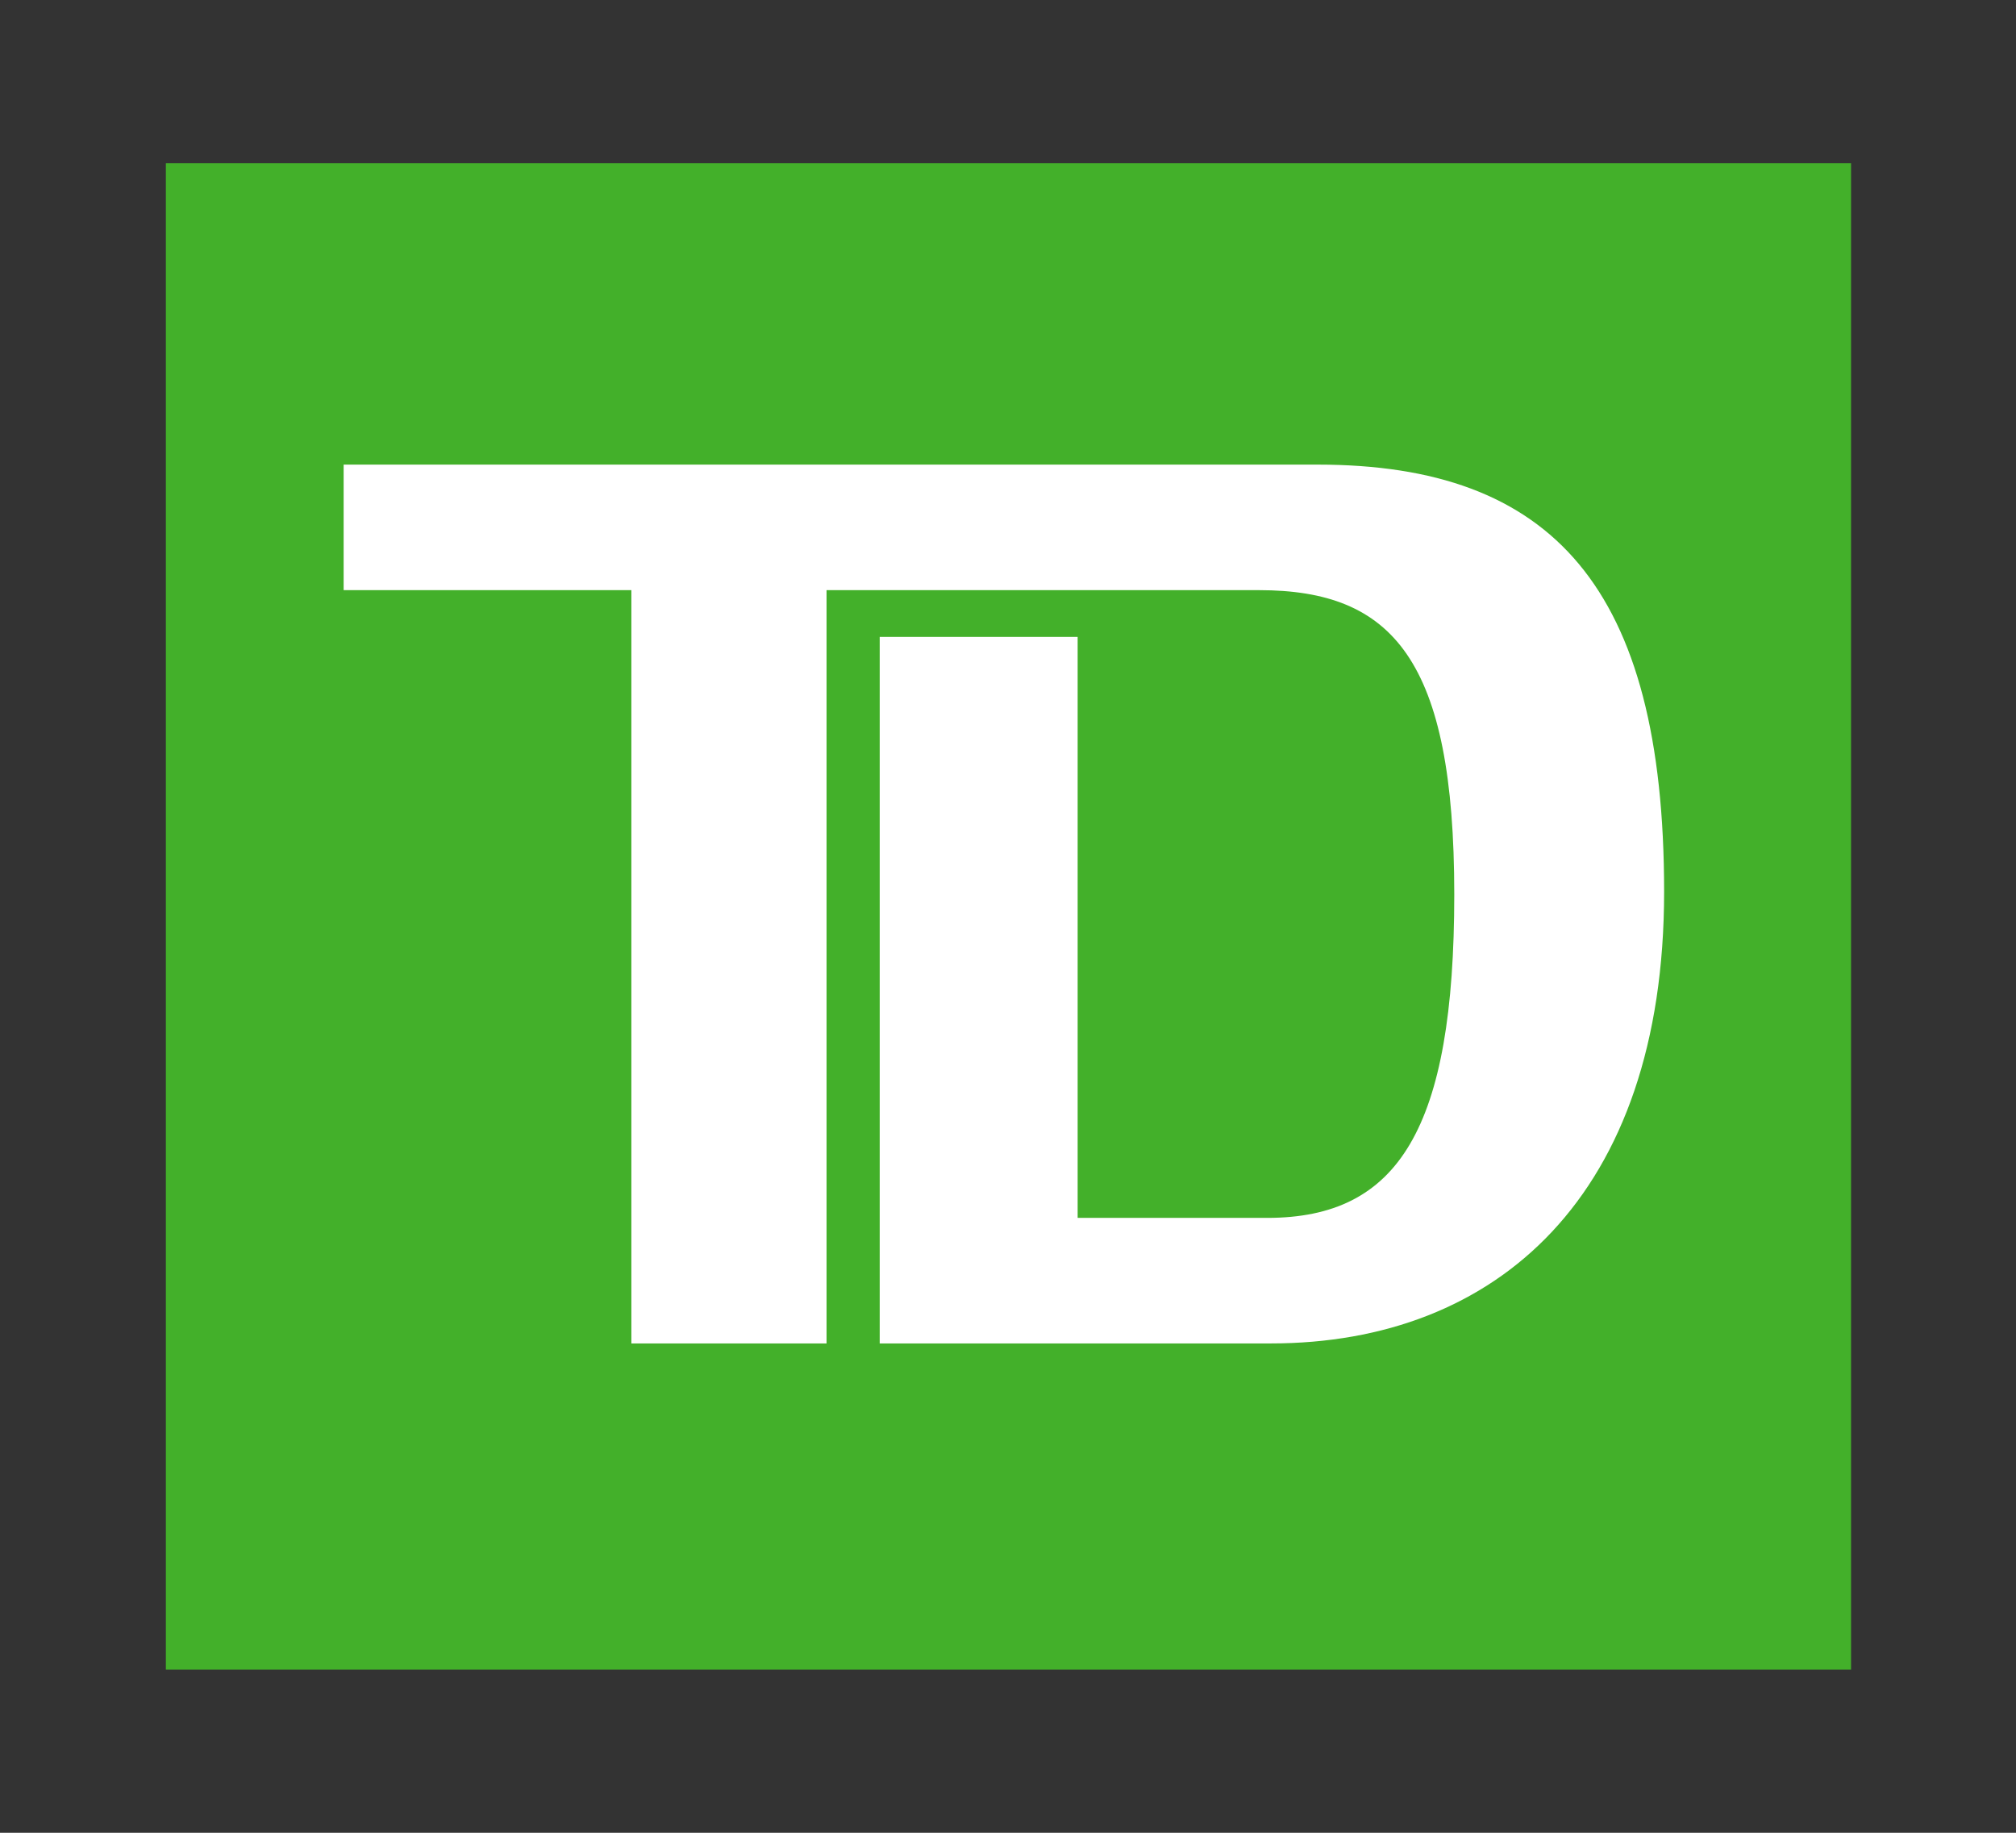
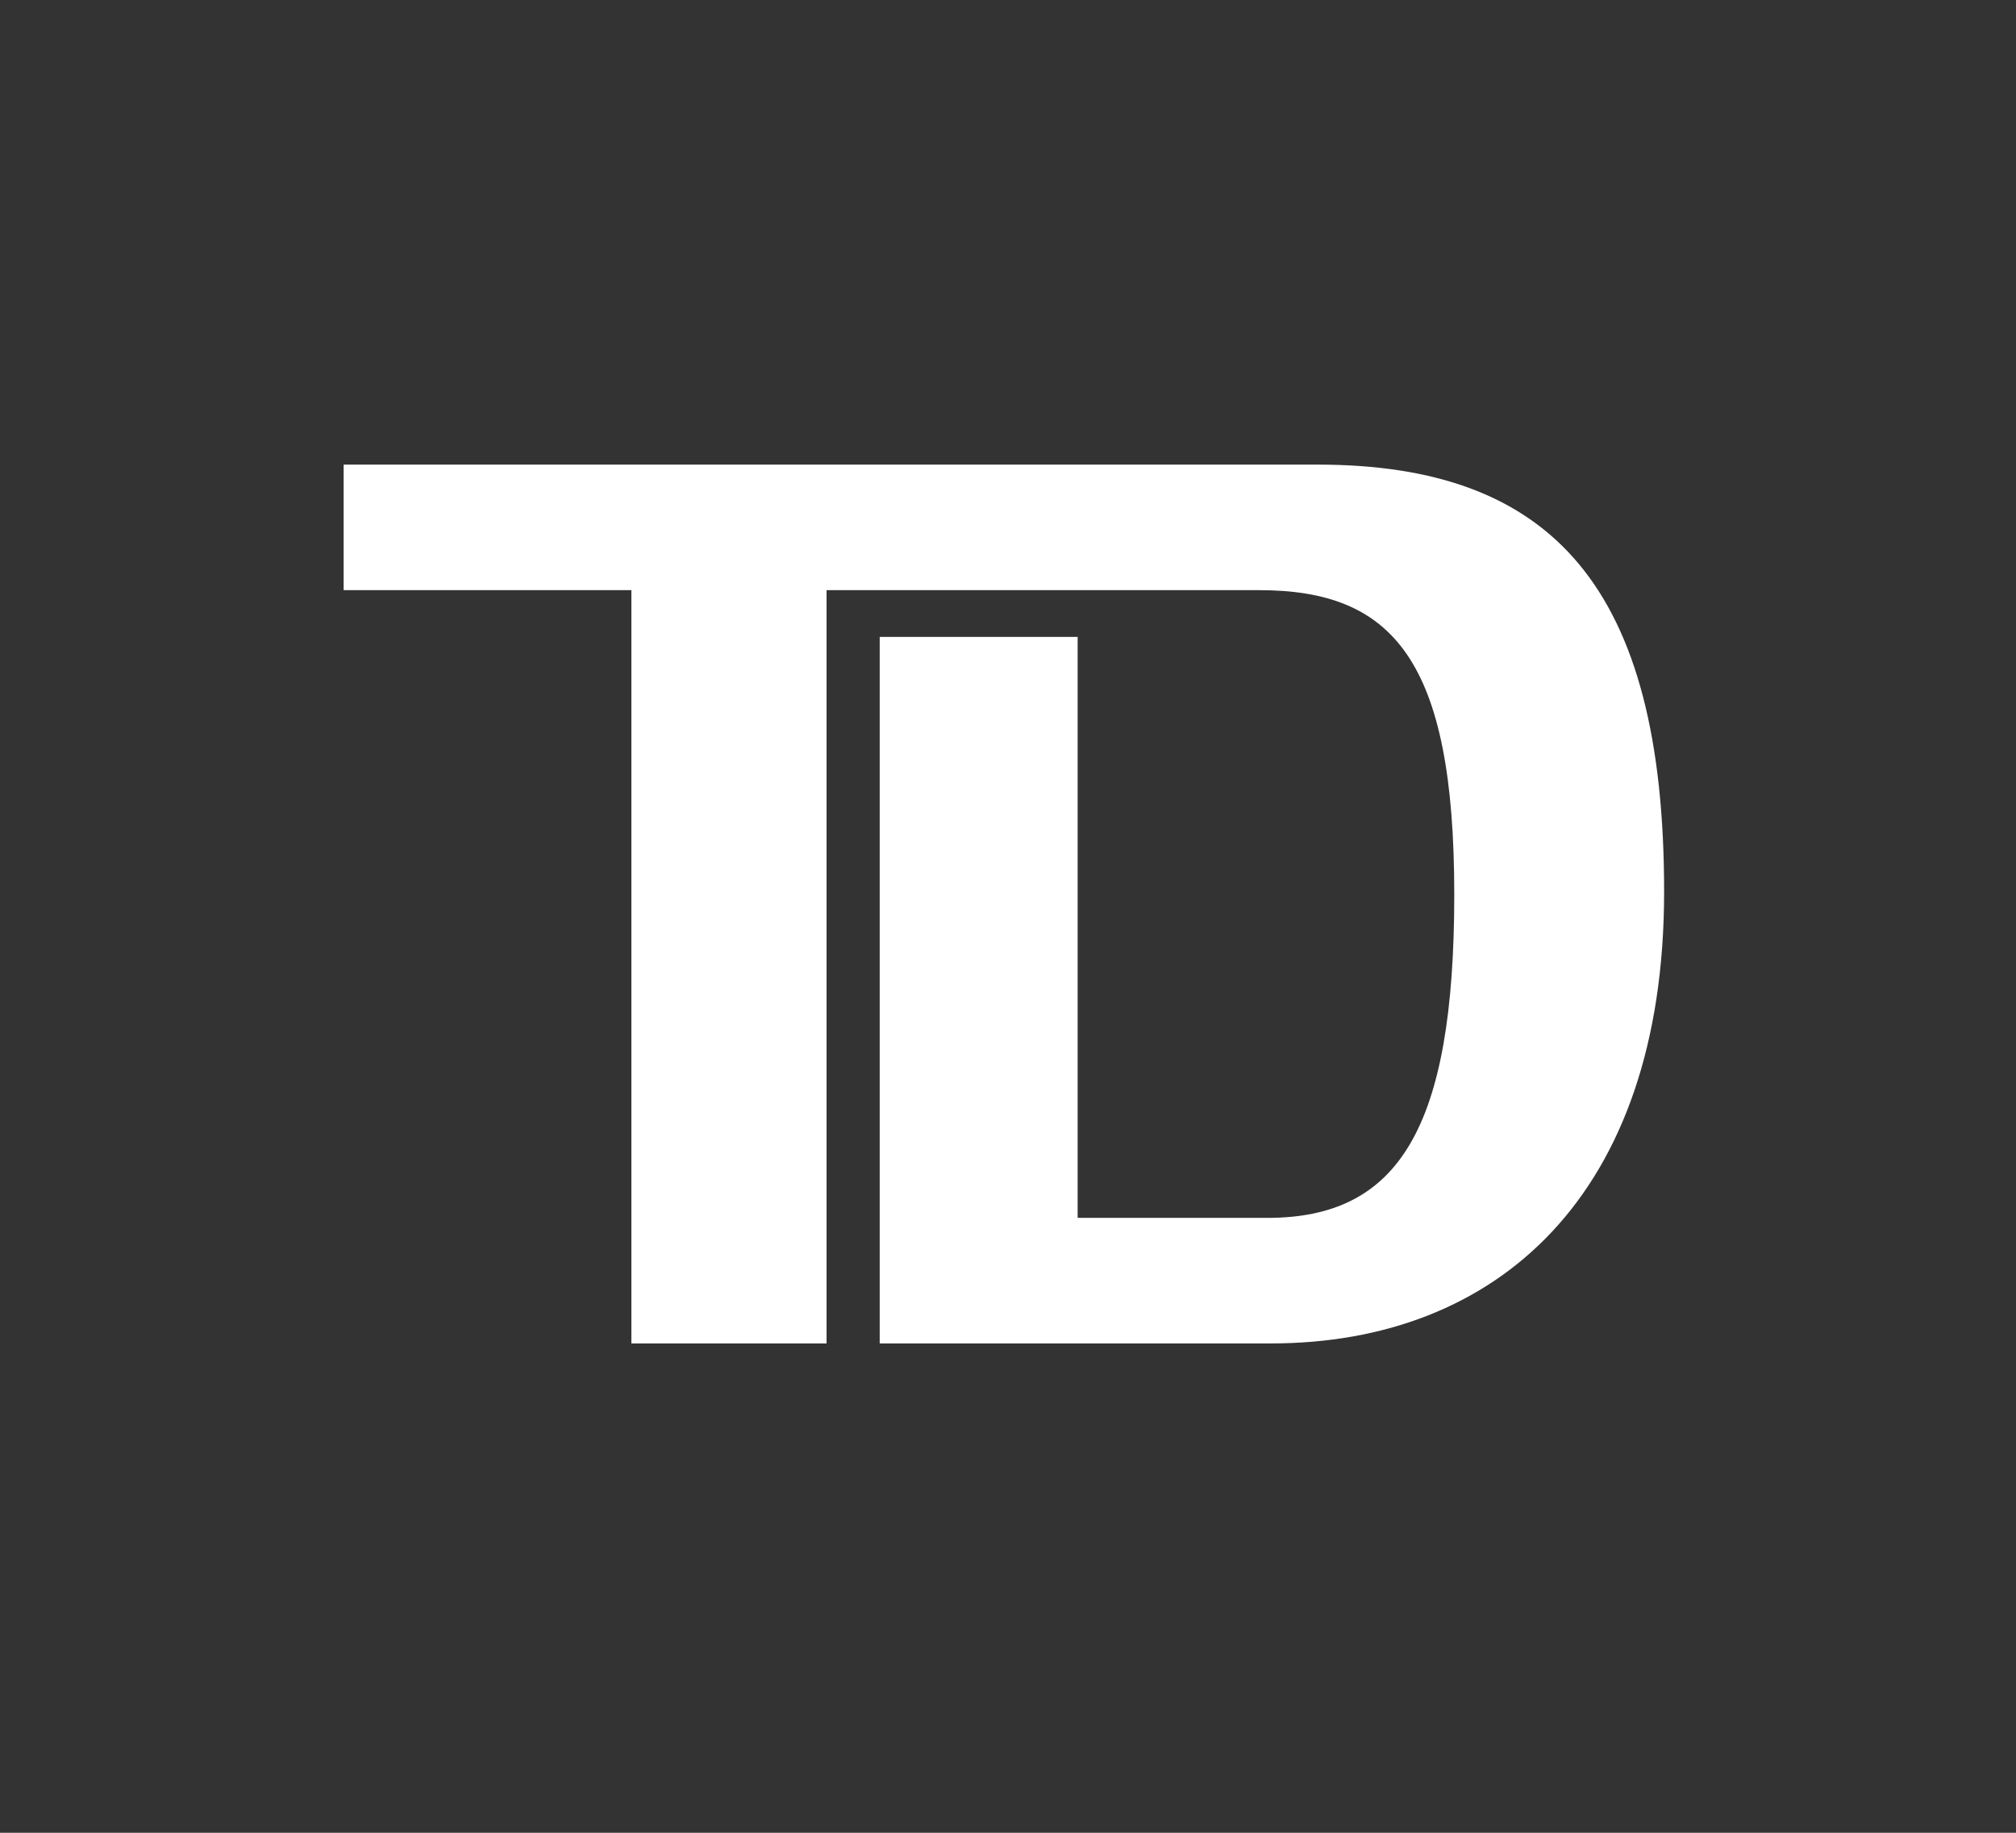
<svg xmlns="http://www.w3.org/2000/svg" viewBox="0 0 220 200">
  <rect x="0" y="0" width="220" height="200" fill="#333333" stroke="none" />
-   <path d="M18.1 17.8H202v164.4H18.1z" style="fill:#43b02a" />
  <path d="M138.9 146.6H96V69.5h21.6v63.4h20.7c14.3 0 20.4-9.7 20.4-35.3s-6.7-33.2-21.3-33.2H90.2v82.2H68.9V64.4H37.5V50.7h106.3c25.6 0 37.8 13.4 37.8 46.6s-18.3 49.3-42.9 49.3" style="fill:#fff" />
</svg>